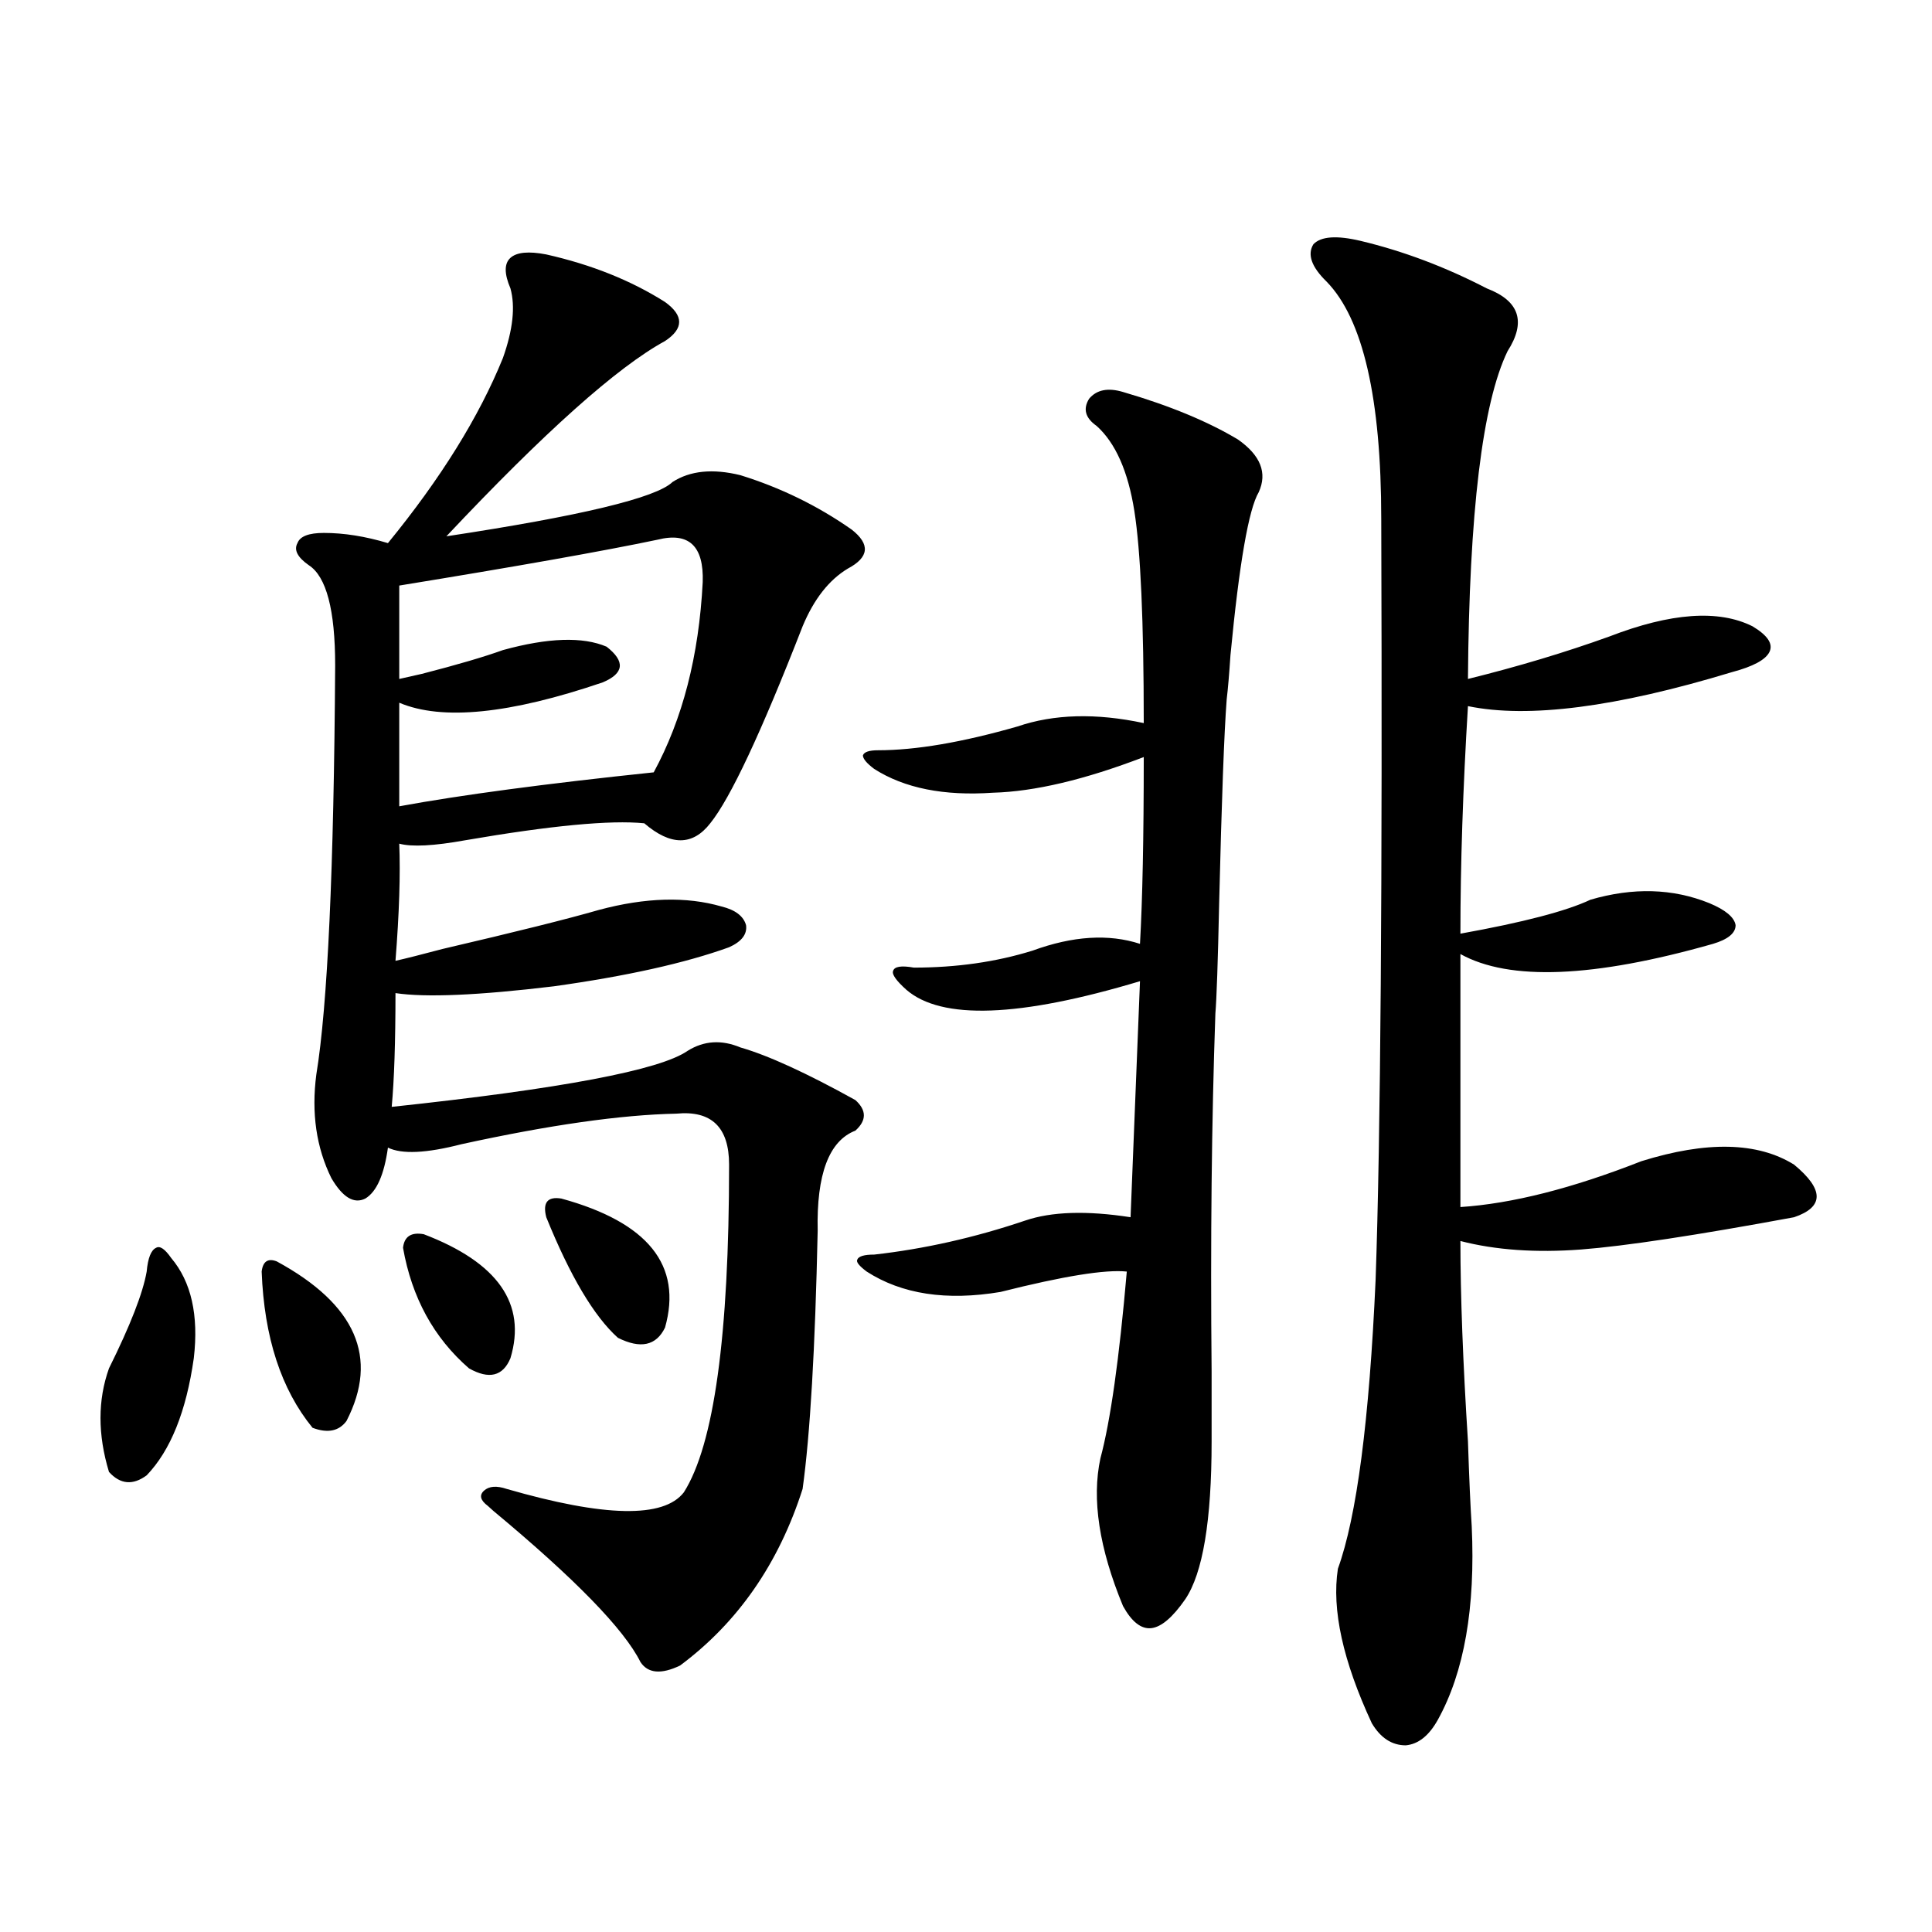
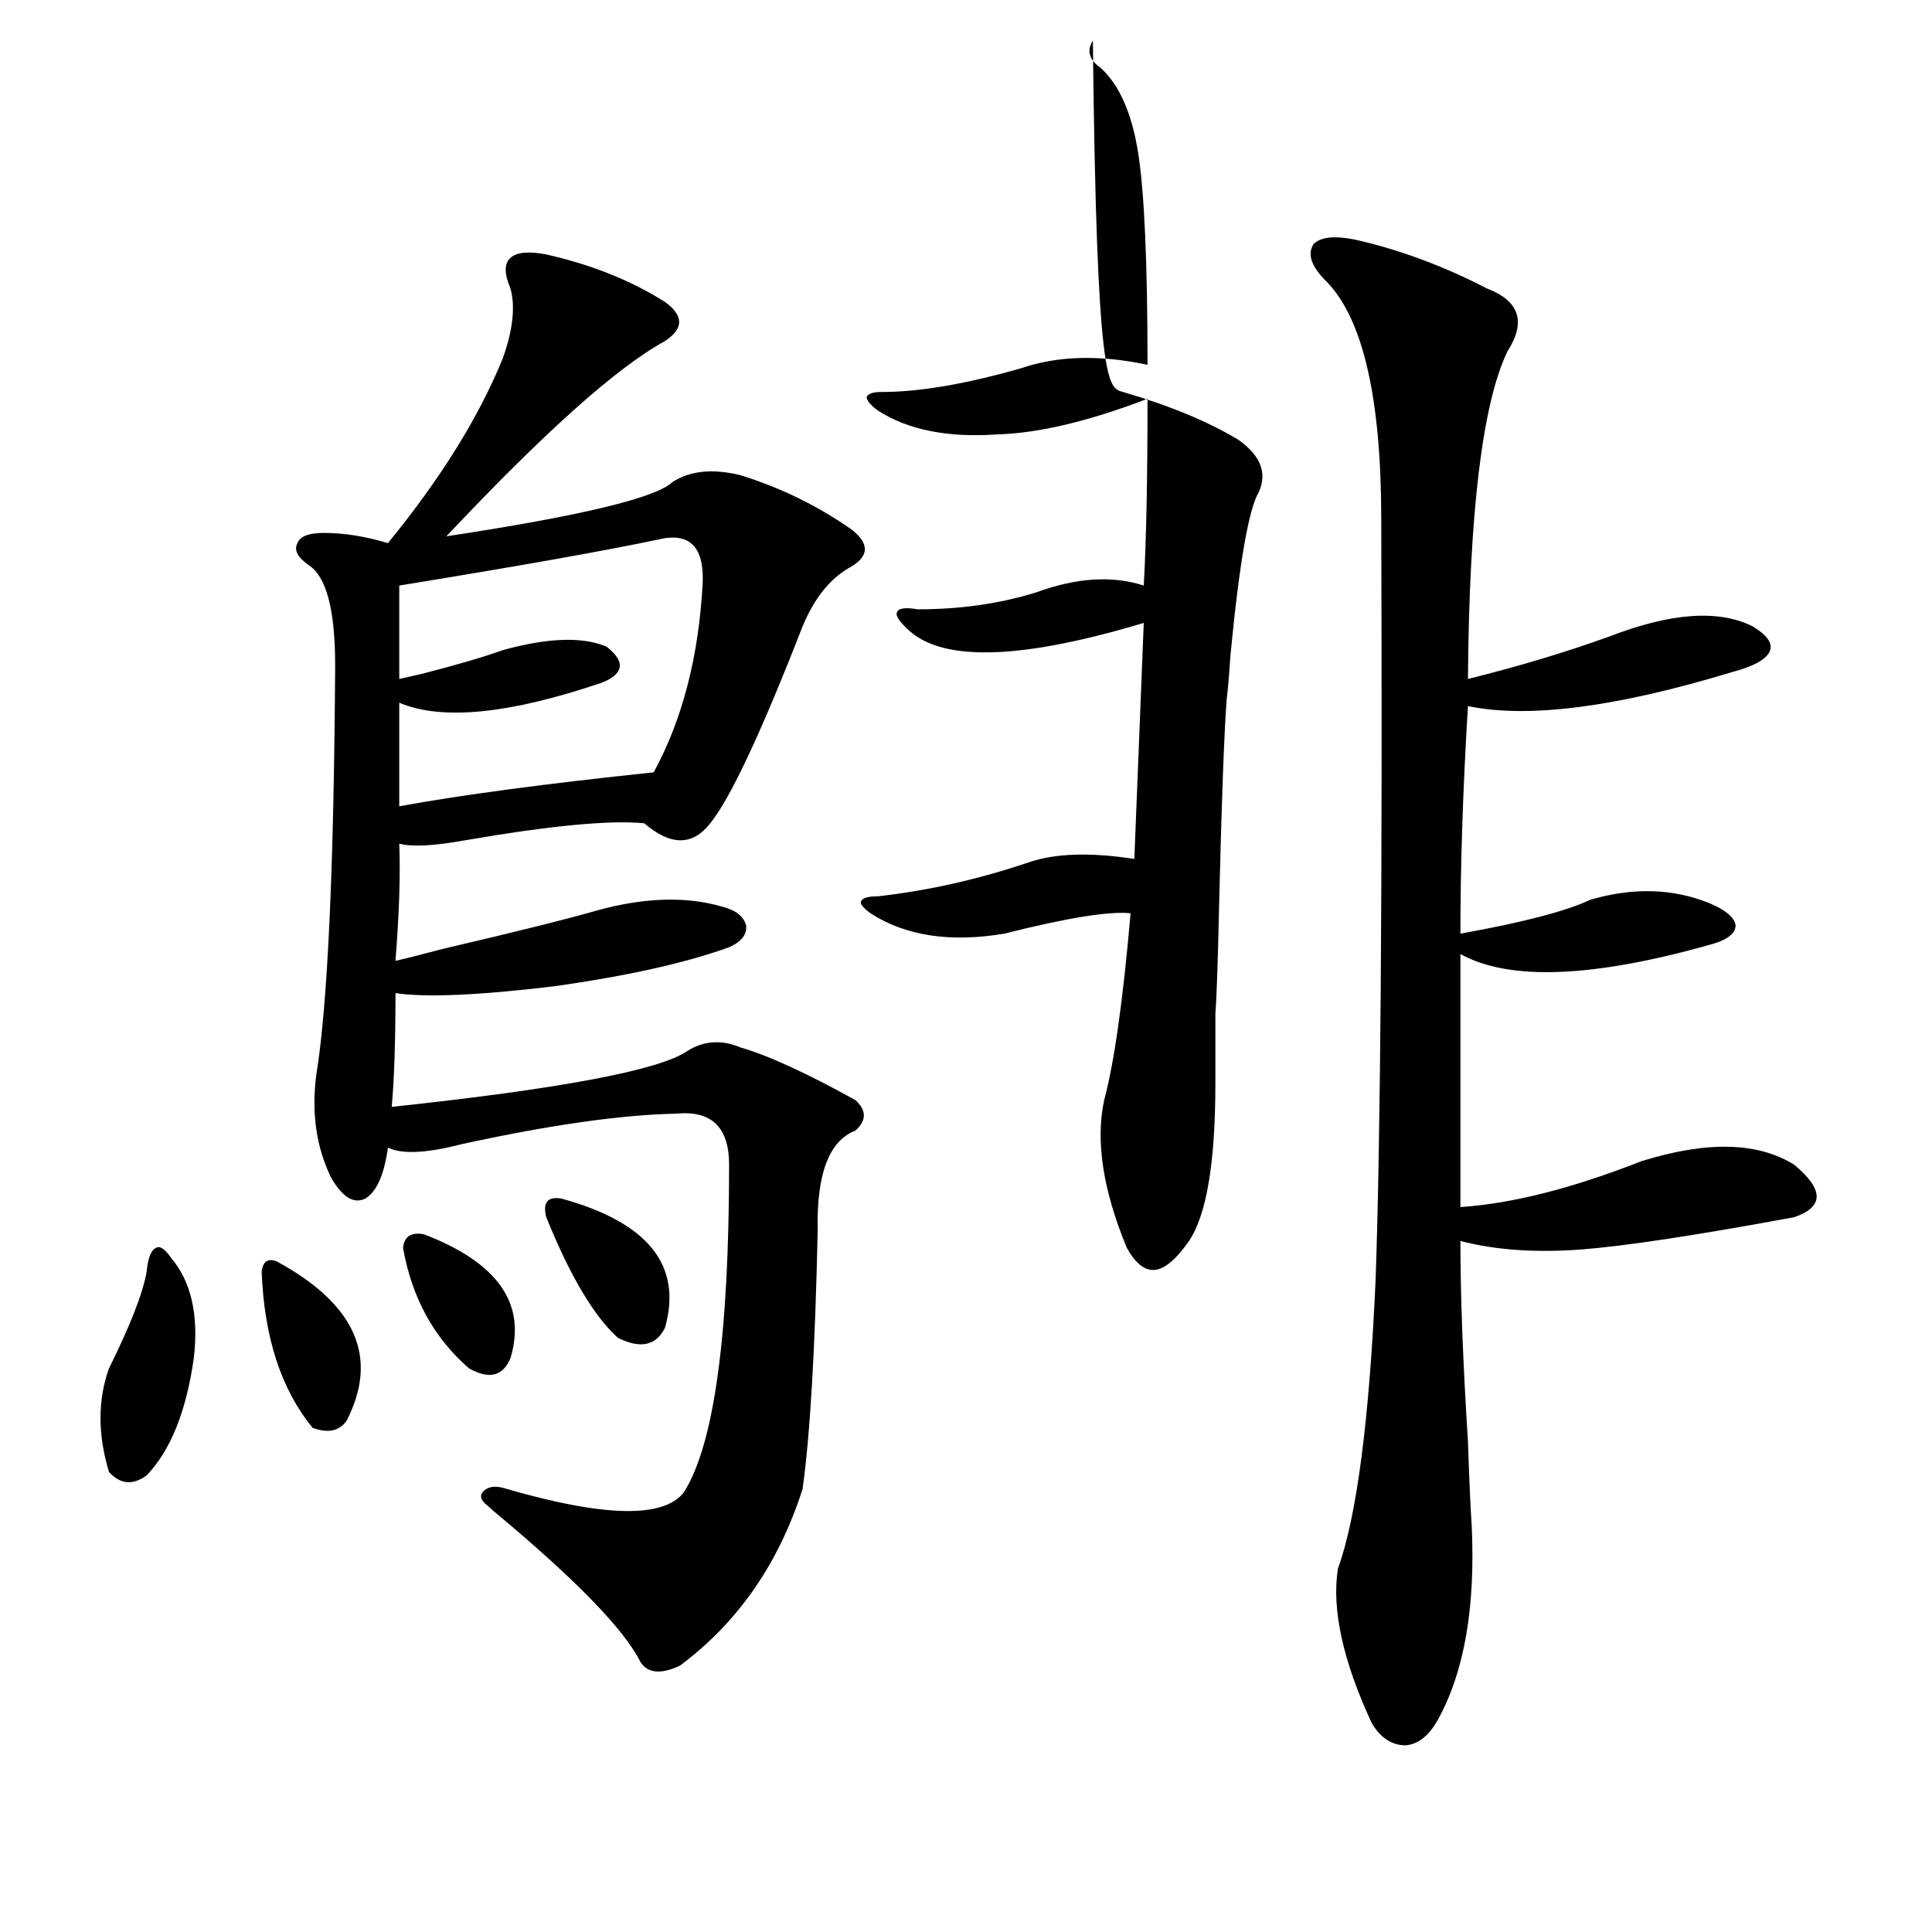
<svg xmlns="http://www.w3.org/2000/svg" version="1.1" id="图层_1" x="0px" y="0px" width="1000px" height="1000px" viewBox="0 0 1000 1000" enable-background="new 0 0 1000 1000" xml:space="preserve">
-   <path d="M88.607,651.133c10.396,12.305,14.299,29.595,11.707,51.855c-3.902,27.548-12.042,47.763-24.39,60.645  c-7.164,5.273-13.658,4.696-19.512-1.758c-5.854-19.336-5.854-37.202,0-53.613c11.052-22.261,17.561-38.96,19.512-50.098  c0.641-7.031,2.271-11.124,4.878-12.305C82.754,644.692,85.346,646.45,88.607,651.133z M143.24,652.891  c40.975,22.274,53.002,49.81,36.097,82.617c-3.902,5.273-9.756,6.454-17.561,3.516c-16.265-19.913-25.045-46.87-26.341-80.859  C136.076,652.891,138.683,651.133,143.24,652.891z M282.749,131.699c23.414,5.273,43.901,13.485,61.462,24.609  c9.756,7.031,9.756,13.774,0,20.215c-24.725,13.485-62.438,47.173-113.168,101.074c69.587-10.547,108.61-19.913,117.07-28.125  c9.101-5.851,20.808-7.031,35.121-3.516c20.808,6.454,39.999,15.82,57.56,28.125c9.756,7.622,9.101,14.364-1.951,20.215  c-9.756,5.864-17.561,15.82-23.414,29.883c-21.463,55.083-37.407,89.071-47.804,101.953c-9.115,11.728-20.487,11.728-34.146,0  c-17.561-1.758-48.459,1.181-92.681,8.789c-16.265,2.938-27.651,3.516-34.146,1.758c0.641,15.82,0,36.035-1.951,60.645  c5.198-1.167,13.323-3.214,24.39-6.152c37.713-8.789,64.709-15.519,80.974-20.215c24.055-6.44,45.197-7.031,63.413-1.758  c7.149,1.758,11.372,4.985,12.683,9.668c0.641,4.696-2.286,8.501-8.78,11.426c-22.773,8.212-53.017,14.941-90.729,20.215  c-39.023,4.696-66.34,5.864-81.949,3.516c0,25.2-0.655,44.824-1.951,58.887c87.803-9.366,138.854-19.034,153.167-29.004  c8.445-5.273,17.561-5.851,27.316-1.758c14.299,4.106,34.146,13.184,59.511,27.246c5.854,5.273,5.854,10.547,0,15.82  c-13.658,5.273-20.167,22.563-19.512,51.855c-1.311,60.946-3.902,105.469-7.805,133.594c-12.362,38.672-33.505,69.132-63.413,91.406  c-9.756,4.683-16.585,4.093-20.487-1.758c-8.46-17.001-33.825-43.066-76.096-78.223c-1.311-1.167-2.286-2.046-2.927-2.637  c-3.902-2.925-4.558-5.562-1.951-7.91c2.592-2.335,6.494-2.637,11.707-0.879c50.73,14.653,81.294,15.243,91.705,1.758  c15.609-24.609,23.414-81.147,23.414-169.629c0-19.336-9.115-28.125-27.316-26.367c-28.627,0.591-65.699,5.864-111.217,15.82  c-18.216,4.696-30.898,5.273-38.048,1.758c-1.951,14.063-5.854,22.852-11.707,26.367c-5.854,2.938-11.707-0.577-17.561-10.547  c-7.805-15.82-10.411-33.687-7.805-53.613c5.854-35.733,9.101-106.348,9.756-211.816c0-28.702-4.558-45.991-13.658-51.855  c-5.854-4.093-7.805-7.91-5.854-11.426c1.296-3.516,5.854-5.273,13.658-5.273c10.396,0,21.463,1.758,33.17,5.273  c27.316-33.398,47.148-65.327,59.511-95.801c5.198-14.64,6.494-26.655,3.902-36.035c-3.262-7.608-3.262-12.882,0-15.82  C267.46,130.532,273.634,129.941,282.749,131.699z M340.309,279.355c-27.972,5.864-72.528,13.774-133.655,23.73v48.34  c2.592-0.577,6.494-1.456,11.707-2.637c18.201-4.683,32.194-8.789,41.95-12.305c23.414-6.44,41.295-7.031,53.657-1.758  c9.756,7.622,9.101,13.774-1.951,18.457c-48.139,16.411-83.26,19.927-105.363,10.547v53.613  c31.859-5.851,75.761-11.714,131.704-17.578c14.954-27.534,23.414-60.343,25.365-98.438  C364.363,282.583,356.559,275.263,340.309,279.355z M219.336,638.828c38.368,14.653,53.322,36.035,44.877,64.16  c-3.902,9.38-11.066,11.138-21.463,5.273c-18.216-15.82-29.603-36.612-34.146-62.402  C209.245,640.009,212.827,637.661,219.336,638.828z M290.554,620.371c44.877,12.305,62.758,34.579,53.657,66.797  c-4.558,9.38-12.683,11.138-24.39,5.273c-12.362-11.124-24.725-31.929-37.072-62.402  C280.798,622.431,283.39,619.204,290.554,620.371z M581.278,202.891c24.055,7.031,43.901,15.243,59.511,24.609  c11.707,8.212,15.274,17.29,10.731,27.246c-5.213,8.789-10.091,36.914-14.634,84.375c-0.655,9.97-1.311,17.578-1.951,22.852  c-1.311,17.001-2.606,52.157-3.902,105.469c-0.655,30.474-1.311,49.521-1.951,57.129c-1.951,55.673-2.606,117.485-1.951,185.449  c0,17.001,0,29.004,0,36.035c0,41.021-4.558,68.267-13.658,81.738c-6.509,9.366-12.362,14.351-17.561,14.941  c-5.213,0.577-10.091-3.228-14.634-11.426c-12.362-29.883-16.265-55.371-11.707-76.465c5.198-19.336,9.756-51.554,13.658-96.68  c-11.066-1.167-32.85,2.349-65.364,10.547c-27.972,4.696-51.065,1.181-69.267-10.547c-3.902-2.925-5.533-4.972-4.878-6.152  c0.641-1.758,3.567-2.637,8.78-2.637c26.006-2.925,52.026-8.789,78.047-17.578c13.658-4.683,31.859-5.273,54.633-1.758  l4.878-122.168c-62.438,18.759-102.771,20.215-120.973,4.395c-5.213-4.683-7.484-7.91-6.829-9.668  c0.641-2.335,4.223-2.925,10.731-1.758c22.104,0,42.591-2.925,61.462-8.789c20.808-7.608,39.344-8.789,55.608-3.516  c1.296-22.852,1.951-55.069,1.951-96.68c-30.578,11.728-56.584,17.88-78.047,18.457c-25.365,1.758-45.853-2.335-61.462-12.305  c-3.902-2.925-5.854-5.273-5.854-7.031c0.641-1.758,3.247-2.637,7.805-2.637c19.512,0,43.566-4.093,72.193-12.305  c18.856-6.44,40.64-7.031,65.364-1.758c0-52.734-1.631-89.347-4.878-109.863c-3.262-20.503-9.756-35.156-19.512-43.945  c-5.854-4.093-7.164-8.789-3.902-14.063C567.62,201.724,573.474,200.556,581.278,202.891z M704.202,124.668  c22.104,5.273,43.901,13.485,65.364,24.609c16.905,6.454,20.487,17.29,10.731,32.52c-13.018,26.958-19.847,83.496-20.487,169.629  c26.006-6.44,50.396-13.761,73.169-21.973c31.859-12.305,56.584-14.063,74.145-5.273c7.805,4.696,10.731,9.091,8.78,13.184  c-1.951,4.106-8.46,7.622-19.512,10.547c-59.846,18.169-105.363,24.032-136.582,17.578c-2.606,42.778-3.902,82.04-3.902,117.773  c32.515-5.851,54.953-11.714,67.315-17.578c22.104-6.44,42.591-5.851,61.462,1.758c8.445,3.516,13.003,7.333,13.658,11.426  c0,4.106-3.902,7.333-11.707,9.668c-61.797,17.578-105.363,19.336-130.729,5.273v130.957c26.661-1.758,57.88-9.668,93.656-23.73  c33.811-10.547,60.151-9.956,79.022,1.758c15.609,12.896,15.609,21.973,0,27.246c-50.73,9.38-87.482,14.941-110.241,16.699  c-23.414,1.758-44.236,0.302-62.438-4.395c0,28.125,1.296,62.704,3.902,103.711c0.641,19.336,1.296,33.989,1.951,43.945  c1.951,42.188-3.902,75.586-17.561,100.195c-4.558,8.198-10.091,12.593-16.585,13.184c-7.164,0-13.018-3.817-17.561-11.426  c-14.969-32.231-20.822-58.887-17.561-79.98c9.756-26.944,16.25-76.753,19.512-149.414c2.592-73.237,3.567-204.483,2.927-393.75  c0-62.69-9.436-103.711-28.292-123.047c-7.805-7.608-10.091-14.063-6.829-19.336C683.715,122.333,691.84,121.743,704.202,124.668z" />
+   <path d="M88.607,651.133c10.396,12.305,14.299,29.595,11.707,51.855c-3.902,27.548-12.042,47.763-24.39,60.645  c-7.164,5.273-13.658,4.696-19.512-1.758c-5.854-19.336-5.854-37.202,0-53.613c11.052-22.261,17.561-38.96,19.512-50.098  c0.641-7.031,2.271-11.124,4.878-12.305C82.754,644.692,85.346,646.45,88.607,651.133z M143.24,652.891  c40.975,22.274,53.002,49.81,36.097,82.617c-3.902,5.273-9.756,6.454-17.561,3.516c-16.265-19.913-25.045-46.87-26.341-80.859  C136.076,652.891,138.683,651.133,143.24,652.891z M282.749,131.699c23.414,5.273,43.901,13.485,61.462,24.609  c9.756,7.031,9.756,13.774,0,20.215c-24.725,13.485-62.438,47.173-113.168,101.074c69.587-10.547,108.61-19.913,117.07-28.125  c9.101-5.851,20.808-7.031,35.121-3.516c20.808,6.454,39.999,15.82,57.56,28.125c9.756,7.622,9.101,14.364-1.951,20.215  c-9.756,5.864-17.561,15.82-23.414,29.883c-21.463,55.083-37.407,89.071-47.804,101.953c-9.115,11.728-20.487,11.728-34.146,0  c-17.561-1.758-48.459,1.181-92.681,8.789c-16.265,2.938-27.651,3.516-34.146,1.758c0.641,15.82,0,36.035-1.951,60.645  c5.198-1.167,13.323-3.214,24.39-6.152c37.713-8.789,64.709-15.519,80.974-20.215c24.055-6.44,45.197-7.031,63.413-1.758  c7.149,1.758,11.372,4.985,12.683,9.668c0.641,4.696-2.286,8.501-8.78,11.426c-22.773,8.212-53.017,14.941-90.729,20.215  c-39.023,4.696-66.34,5.864-81.949,3.516c0,25.2-0.655,44.824-1.951,58.887c87.803-9.366,138.854-19.034,153.167-29.004  c8.445-5.273,17.561-5.851,27.316-1.758c14.299,4.106,34.146,13.184,59.511,27.246c5.854,5.273,5.854,10.547,0,15.82  c-13.658,5.273-20.167,22.563-19.512,51.855c-1.311,60.946-3.902,105.469-7.805,133.594c-12.362,38.672-33.505,69.132-63.413,91.406  c-9.756,4.683-16.585,4.093-20.487-1.758c-8.46-17.001-33.825-43.066-76.096-78.223c-1.311-1.167-2.286-2.046-2.927-2.637  c-3.902-2.925-4.558-5.562-1.951-7.91c2.592-2.335,6.494-2.637,11.707-0.879c50.73,14.653,81.294,15.243,91.705,1.758  c15.609-24.609,23.414-81.147,23.414-169.629c0-19.336-9.115-28.125-27.316-26.367c-28.627,0.591-65.699,5.864-111.217,15.82  c-18.216,4.696-30.898,5.273-38.048,1.758c-1.951,14.063-5.854,22.852-11.707,26.367c-5.854,2.938-11.707-0.577-17.561-10.547  c-7.805-15.82-10.411-33.687-7.805-53.613c5.854-35.733,9.101-106.348,9.756-211.816c0-28.702-4.558-45.991-13.658-51.855  c-5.854-4.093-7.805-7.91-5.854-11.426c1.296-3.516,5.854-5.273,13.658-5.273c10.396,0,21.463,1.758,33.17,5.273  c27.316-33.398,47.148-65.327,59.511-95.801c5.198-14.64,6.494-26.655,3.902-36.035c-3.262-7.608-3.262-12.882,0-15.82  C267.46,130.532,273.634,129.941,282.749,131.699z M340.309,279.355c-27.972,5.864-72.528,13.774-133.655,23.73v48.34  c2.592-0.577,6.494-1.456,11.707-2.637c18.201-4.683,32.194-8.789,41.95-12.305c23.414-6.44,41.295-7.031,53.657-1.758  c9.756,7.622,9.101,13.774-1.951,18.457c-48.139,16.411-83.26,19.927-105.363,10.547v53.613  c31.859-5.851,75.761-11.714,131.704-17.578c14.954-27.534,23.414-60.343,25.365-98.438  C364.363,282.583,356.559,275.263,340.309,279.355z M219.336,638.828c38.368,14.653,53.322,36.035,44.877,64.16  c-3.902,9.38-11.066,11.138-21.463,5.273c-18.216-15.82-29.603-36.612-34.146-62.402  C209.245,640.009,212.827,637.661,219.336,638.828z M290.554,620.371c44.877,12.305,62.758,34.579,53.657,66.797  c-4.558,9.38-12.683,11.138-24.39,5.273c-12.362-11.124-24.725-31.929-37.072-62.402  C280.798,622.431,283.39,619.204,290.554,620.371z M581.278,202.891c24.055,7.031,43.901,15.243,59.511,24.609  c11.707,8.212,15.274,17.29,10.731,27.246c-5.213,8.789-10.091,36.914-14.634,84.375c-0.655,9.97-1.311,17.578-1.951,22.852  c-1.311,17.001-2.606,52.157-3.902,105.469c-0.655,30.474-1.311,49.521-1.951,57.129c0,17.001,0,29.004,0,36.035c0,41.021-4.558,68.267-13.658,81.738c-6.509,9.366-12.362,14.351-17.561,14.941  c-5.213,0.577-10.091-3.228-14.634-11.426c-12.362-29.883-16.265-55.371-11.707-76.465c5.198-19.336,9.756-51.554,13.658-96.68  c-11.066-1.167-32.85,2.349-65.364,10.547c-27.972,4.696-51.065,1.181-69.267-10.547c-3.902-2.925-5.533-4.972-4.878-6.152  c0.641-1.758,3.567-2.637,8.78-2.637c26.006-2.925,52.026-8.789,78.047-17.578c13.658-4.683,31.859-5.273,54.633-1.758  l4.878-122.168c-62.438,18.759-102.771,20.215-120.973,4.395c-5.213-4.683-7.484-7.91-6.829-9.668  c0.641-2.335,4.223-2.925,10.731-1.758c22.104,0,42.591-2.925,61.462-8.789c20.808-7.608,39.344-8.789,55.608-3.516  c1.296-22.852,1.951-55.069,1.951-96.68c-30.578,11.728-56.584,17.88-78.047,18.457c-25.365,1.758-45.853-2.335-61.462-12.305  c-3.902-2.925-5.854-5.273-5.854-7.031c0.641-1.758,3.247-2.637,7.805-2.637c19.512,0,43.566-4.093,72.193-12.305  c18.856-6.44,40.64-7.031,65.364-1.758c0-52.734-1.631-89.347-4.878-109.863c-3.262-20.503-9.756-35.156-19.512-43.945  c-5.854-4.093-7.164-8.789-3.902-14.063C567.62,201.724,573.474,200.556,581.278,202.891z M704.202,124.668  c22.104,5.273,43.901,13.485,65.364,24.609c16.905,6.454,20.487,17.29,10.731,32.52c-13.018,26.958-19.847,83.496-20.487,169.629  c26.006-6.44,50.396-13.761,73.169-21.973c31.859-12.305,56.584-14.063,74.145-5.273c7.805,4.696,10.731,9.091,8.78,13.184  c-1.951,4.106-8.46,7.622-19.512,10.547c-59.846,18.169-105.363,24.032-136.582,17.578c-2.606,42.778-3.902,82.04-3.902,117.773  c32.515-5.851,54.953-11.714,67.315-17.578c22.104-6.44,42.591-5.851,61.462,1.758c8.445,3.516,13.003,7.333,13.658,11.426  c0,4.106-3.902,7.333-11.707,9.668c-61.797,17.578-105.363,19.336-130.729,5.273v130.957c26.661-1.758,57.88-9.668,93.656-23.73  c33.811-10.547,60.151-9.956,79.022,1.758c15.609,12.896,15.609,21.973,0,27.246c-50.73,9.38-87.482,14.941-110.241,16.699  c-23.414,1.758-44.236,0.302-62.438-4.395c0,28.125,1.296,62.704,3.902,103.711c0.641,19.336,1.296,33.989,1.951,43.945  c1.951,42.188-3.902,75.586-17.561,100.195c-4.558,8.198-10.091,12.593-16.585,13.184c-7.164,0-13.018-3.817-17.561-11.426  c-14.969-32.231-20.822-58.887-17.561-79.98c9.756-26.944,16.25-76.753,19.512-149.414c2.592-73.237,3.567-204.483,2.927-393.75  c0-62.69-9.436-103.711-28.292-123.047c-7.805-7.608-10.091-14.063-6.829-19.336C683.715,122.333,691.84,121.743,704.202,124.668z" />
</svg>